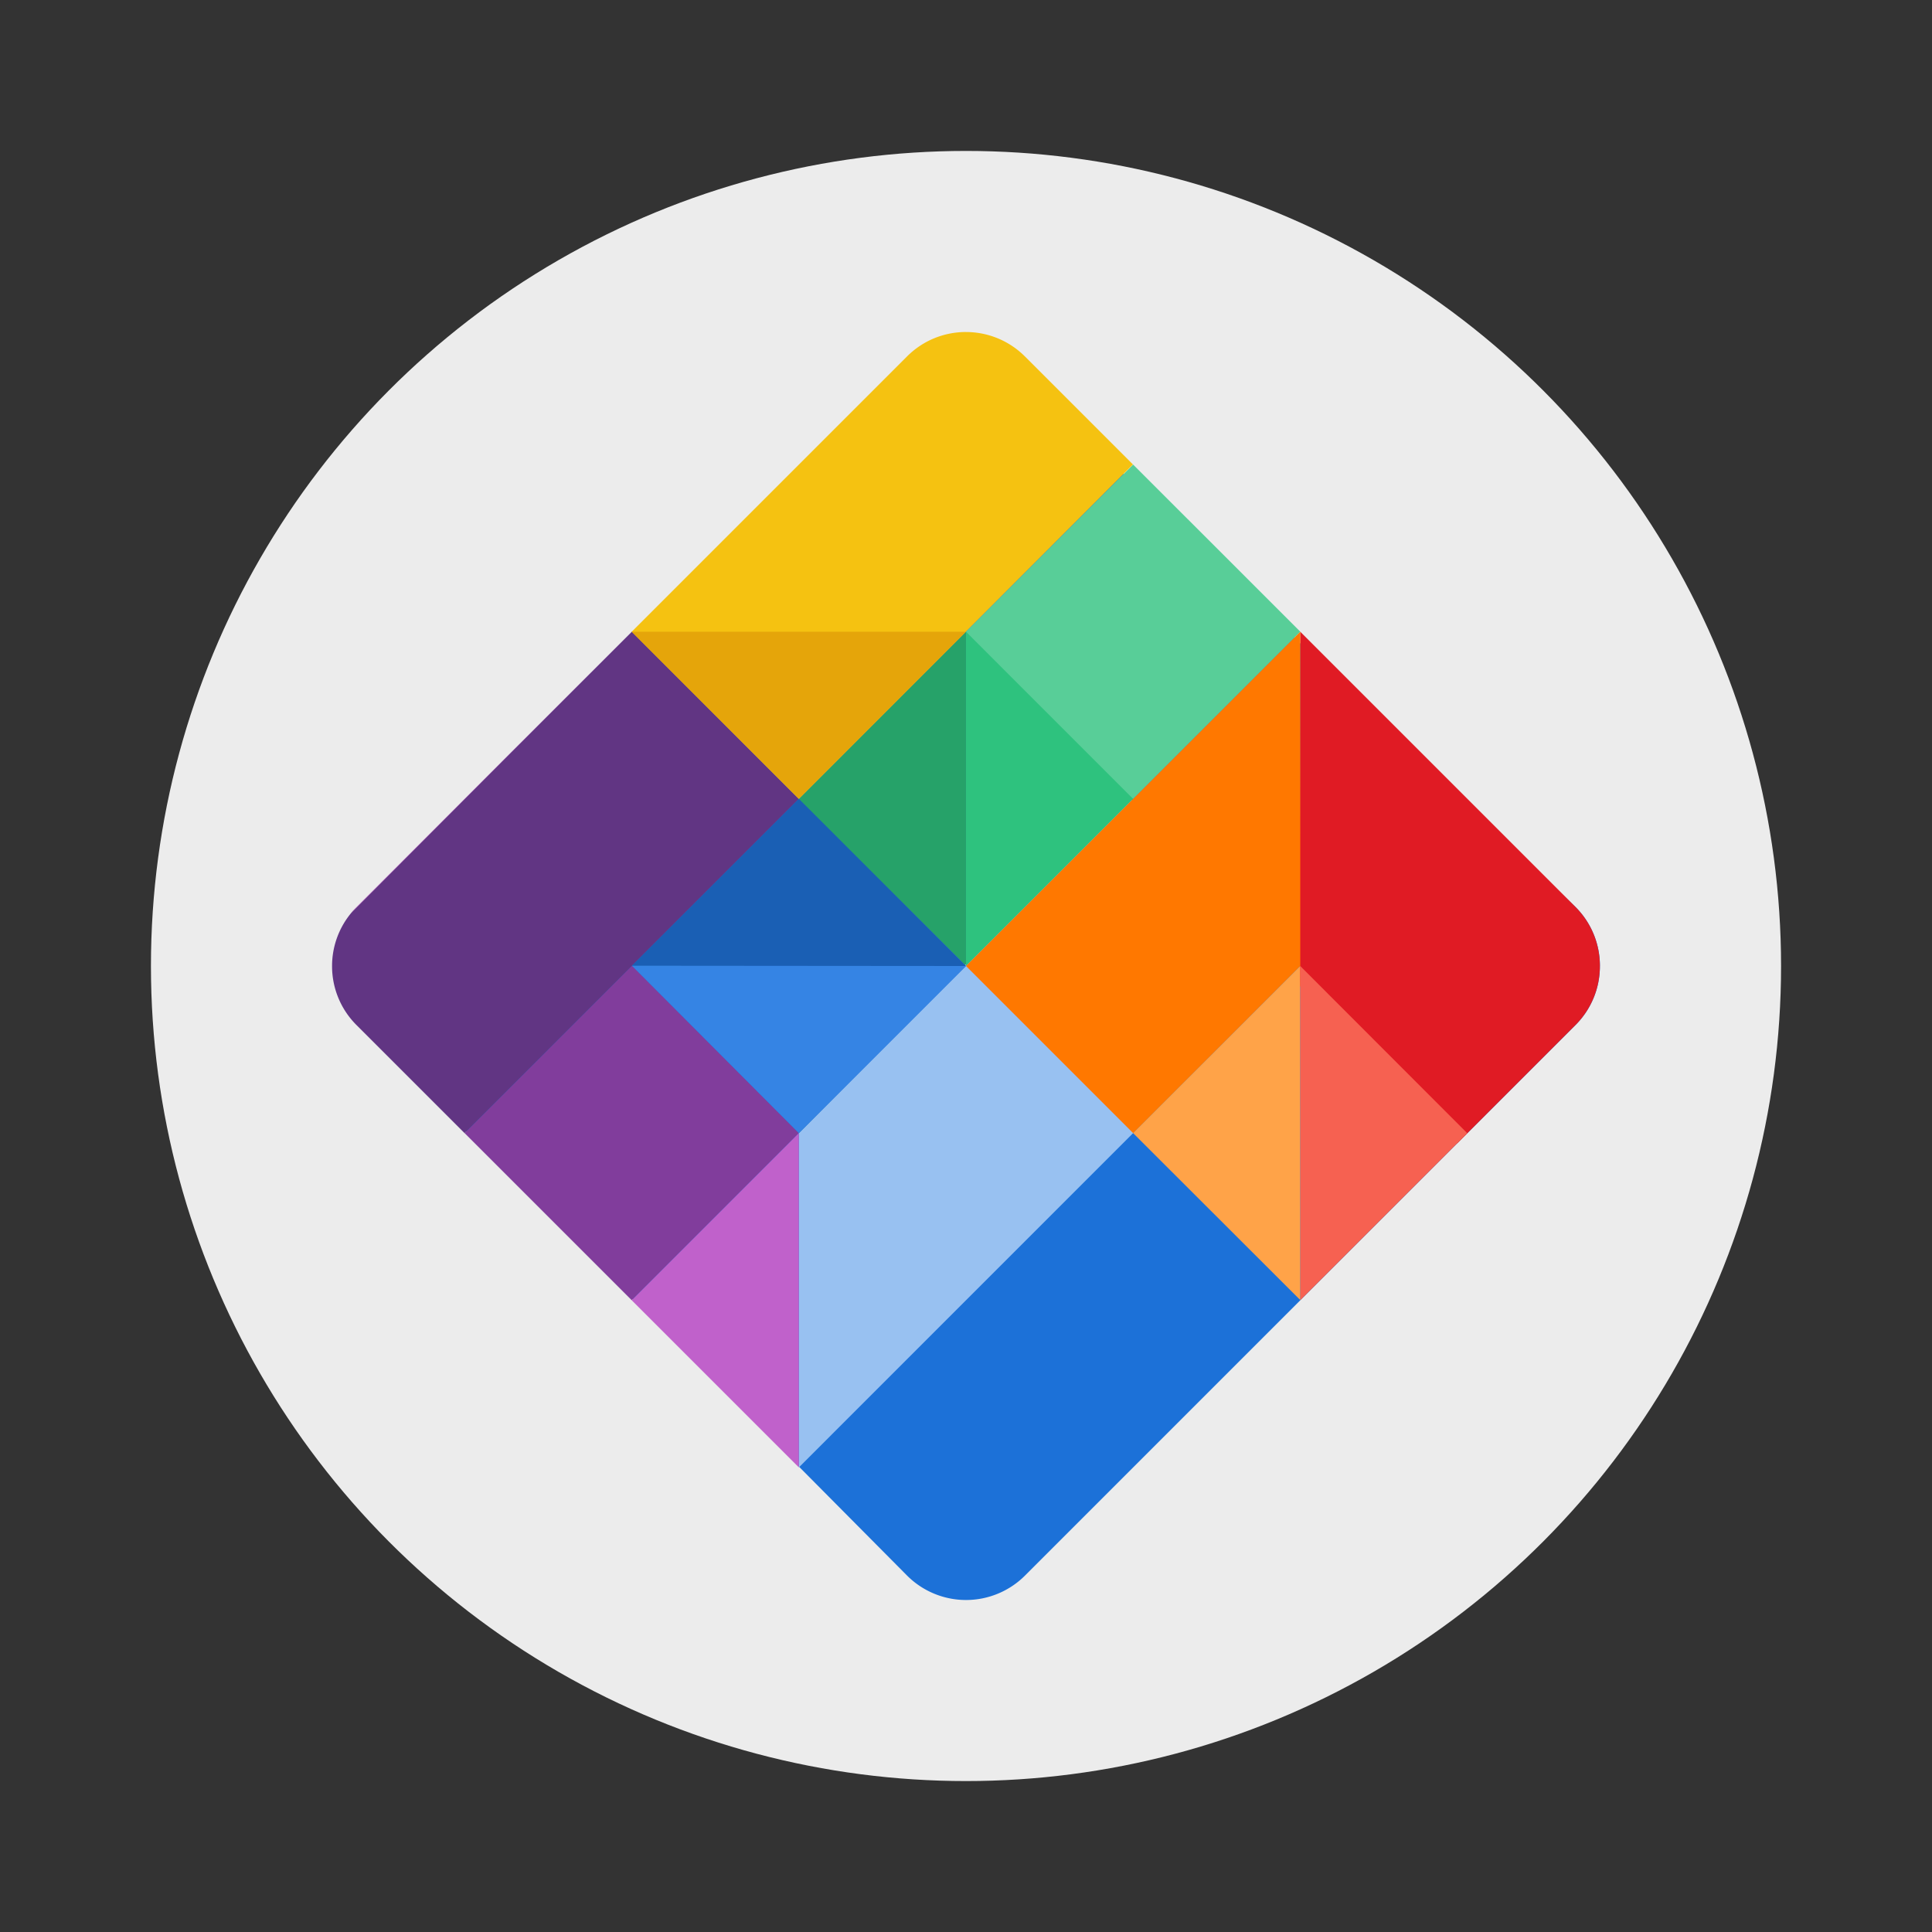
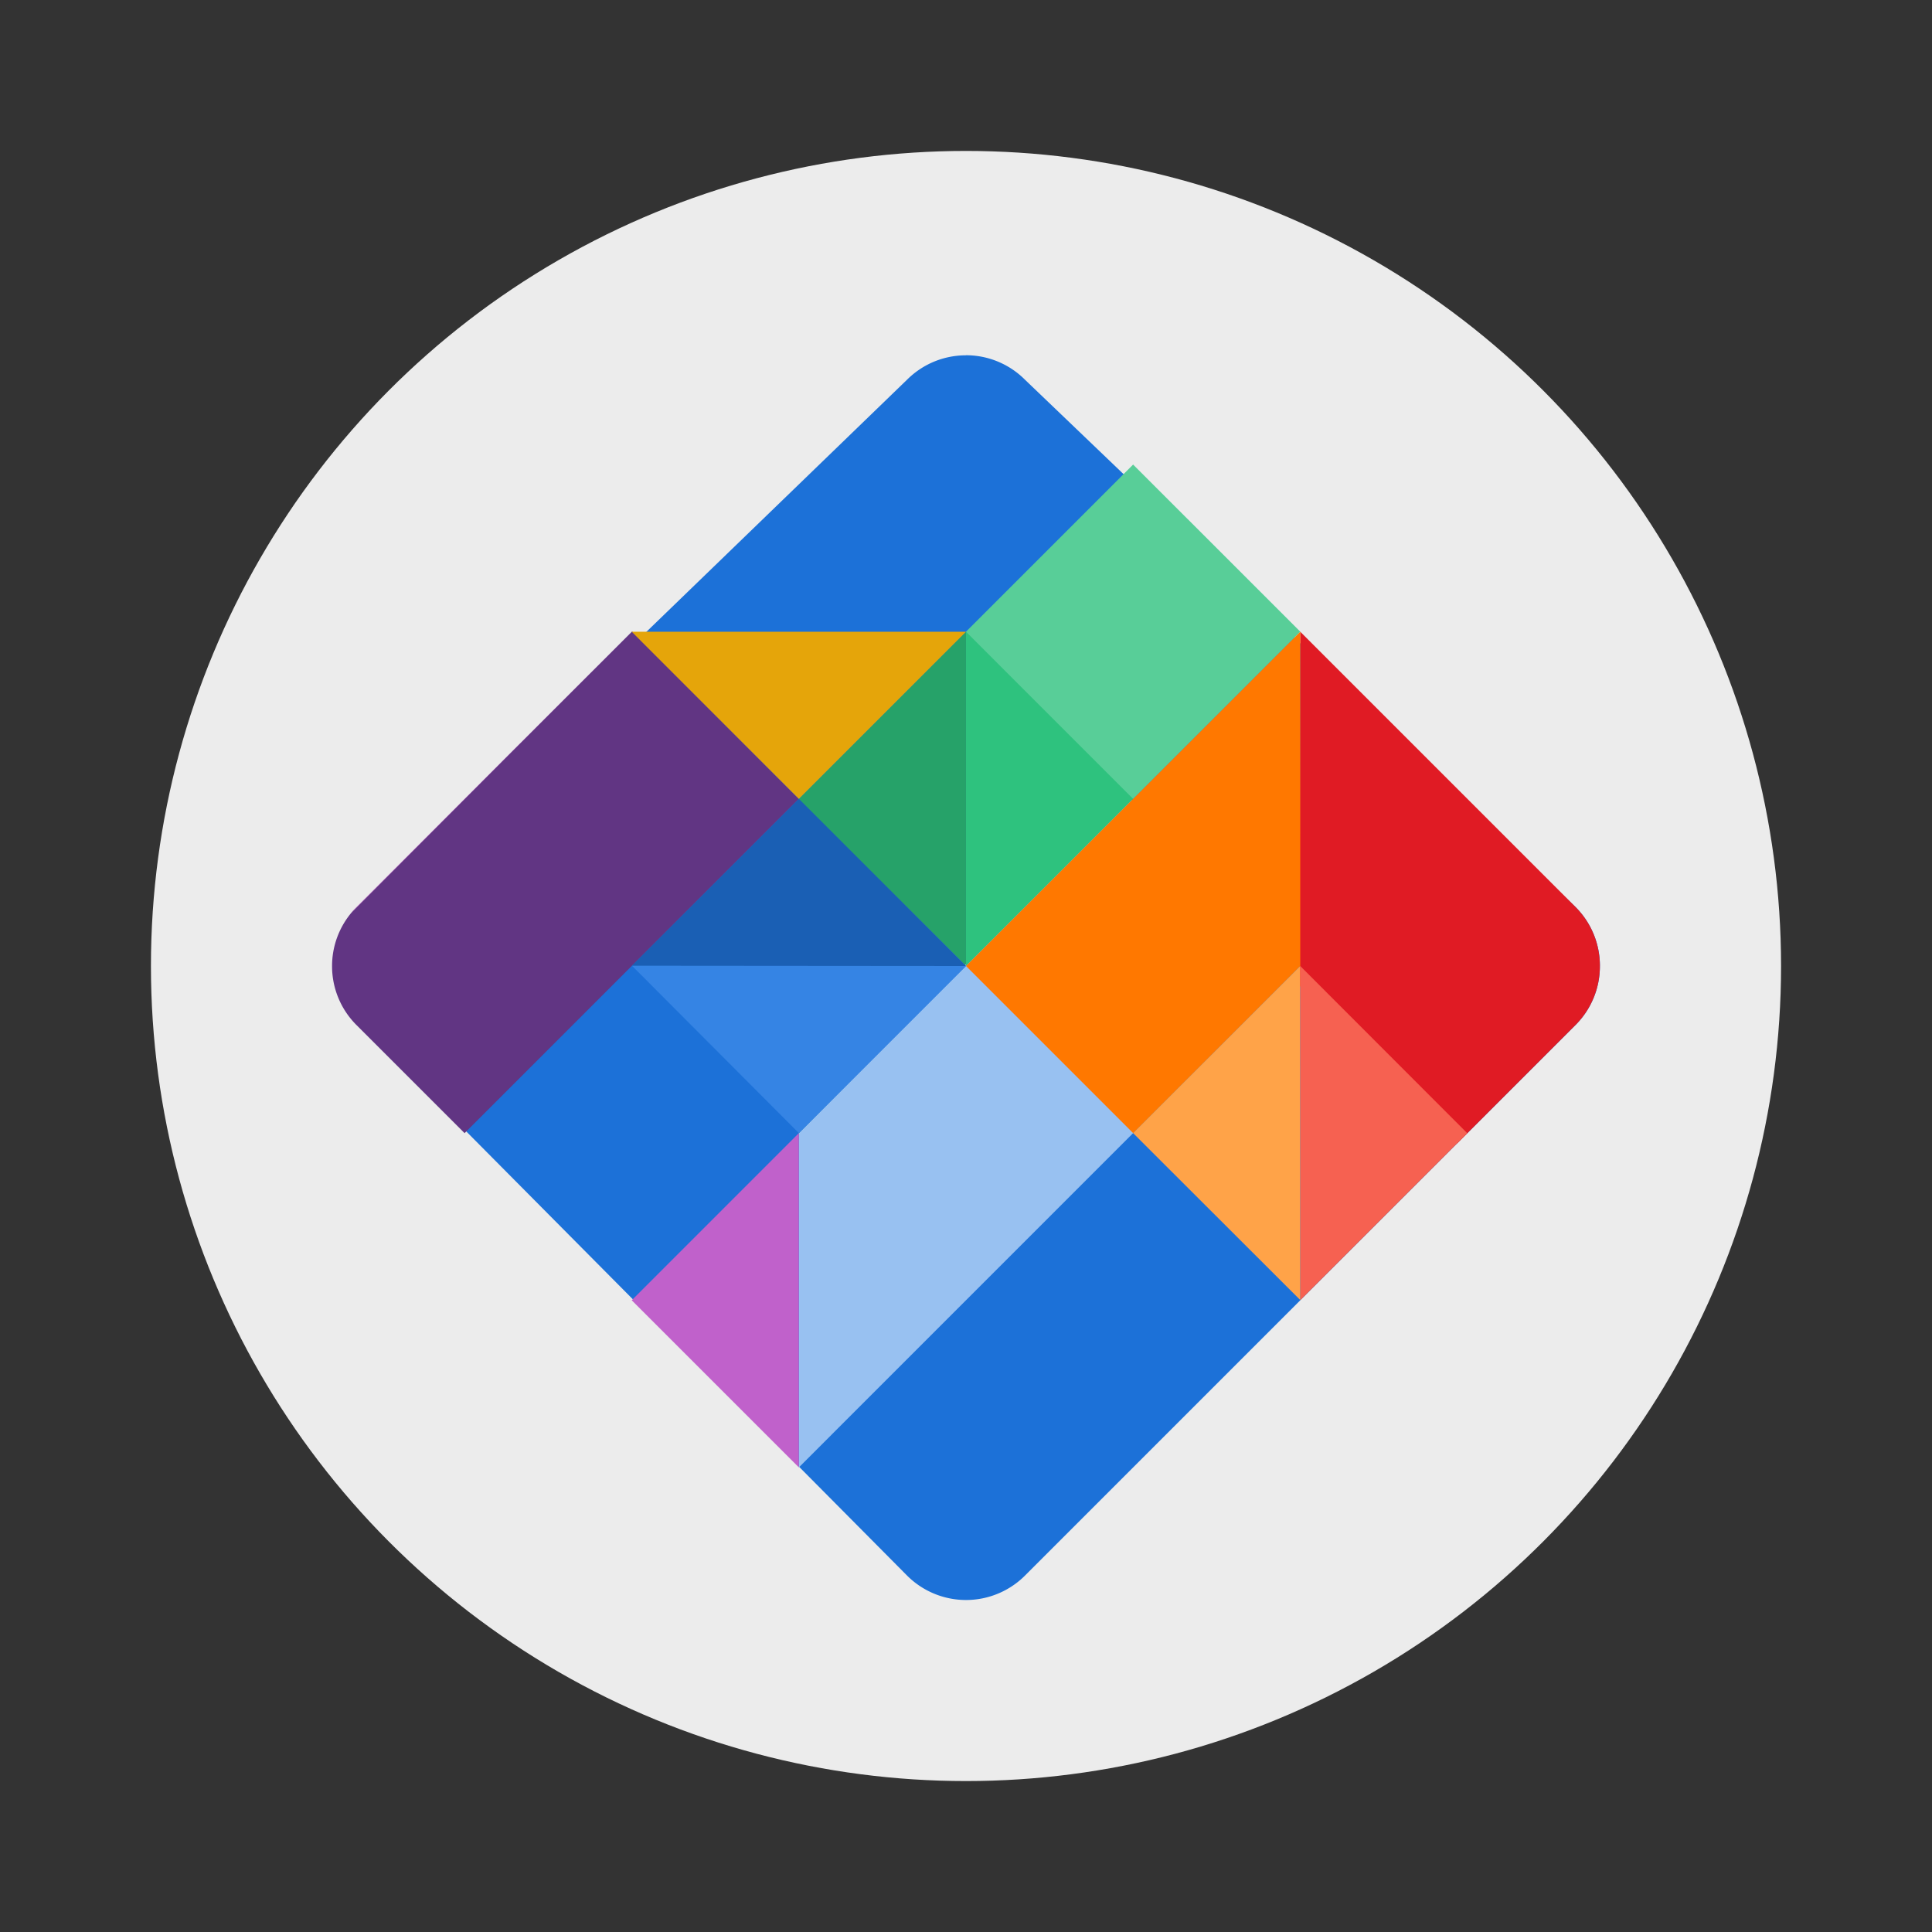
<svg xmlns="http://www.w3.org/2000/svg" width="64" height="64" version="1.0">
  <rect width="100%" height="100%" fill="#333333" stroke="none" />
  <circle cx="32" cy="32" r="27" fill="#ececec" style="paint-order:stroke fill markers" />
  <g stroke-width=".395">
    <path d="M32 11.768v.002c-.708 0-1.415.27-1.957.812L11.97 30.064a2.752 2.752 0 0 0-.81 1.956h-.002c-.001.735.29 1.44.812 1.959l18.074 18.21a2.762 2.762 0 0 0 3.914 0l18.231-18.231a2.75 2.75 0 0 0 .81-1.959H53a2.75 2.75 0 0 0-.812-1.956L33.957 12.582A2.758 2.758 0 0 0 32 11.768z" fill="#1c71d8" />
    <path d="m26.463 26.463 5.536-5.536V32l-5.536 5.536z" fill="#26a269" />
-     <path d="m20.935 31.99-5.544 5.546 5.537 5.537 5.535-5.537z" fill="#813d9c" />
    <path d="M37.536 37.536 26.463 48.61V37.536L37.499 26.38z" fill="#98c1f1" />
    <path d="M37.536 15.391 32 20.927V32l11.074-11.073z" fill="#2ec27e" />
    <path d="m20.94 20.917-4.215 4.212-5.031 5.044A2.752 2.752 0 0 0 11 31.999a2.752 2.752 0 0 0 .811 1.959l3.579 3.579 11.072-11.073zm-9.927 12.05a2.752 2.752 0 0 0 .108.538 2.752 2.752 0 0 1-.108-.539z" fill="#613583" />
-     <path d="M32 10.998c-.708 0-1.416.27-1.957.813l-9.116 9.116 5.536 5.537L37.53 15.386l-3.574-3.574A2.759 2.759 0 0 0 32 10.999z" fill="#f5c211" />
    <path d="m43.072 20.926-.022 11.73 5.22 5.22 3.918-3.919a2.752 2.752 0 0 0 .81-1.958 2.75 2.75 0 0 0-.81-1.957z" fill="#e01b24" />
    <path d="m32 32 11.073-11.074V32l-5.536 5.537z" fill="#ff7800" />
    <path d="m32 20.927 5.536 5.537 5.537-5.537-5.537-5.536z" fill="#fff" opacity=".2" />
    <path d="m20.927 20.927-9.117 9.116a2.752 2.752 0 0 0-.184.204l9.302-9.32z" fill="#dc8add" />
    <path d="m20.927 20.927 5.536 5.537L32 20.927z" fill="#e5a50a" />
    <path d="m37.536 37.536 5.54 5.533L43.074 32z" fill="#ffa348" />
    <path d="M26.463 37.536 31.999 32l-5.53-5.496z" fill="#3584e4" />
    <path d="m43.072 32 .005 11.068 5.529-5.528z" fill="#f66151" />
    <path d="m26.463 37.536-5.535 5.536v.002l5.535 5.535z" fill="#c061cb" />
    <path d="m32 32-5.536-5.537-5.537 5.536z" fill="#1a5fb4" />
    <path d="m32 32-5.536 5.536-5.529-5.545z" fill="#3584e4" />
  </g>
</svg>